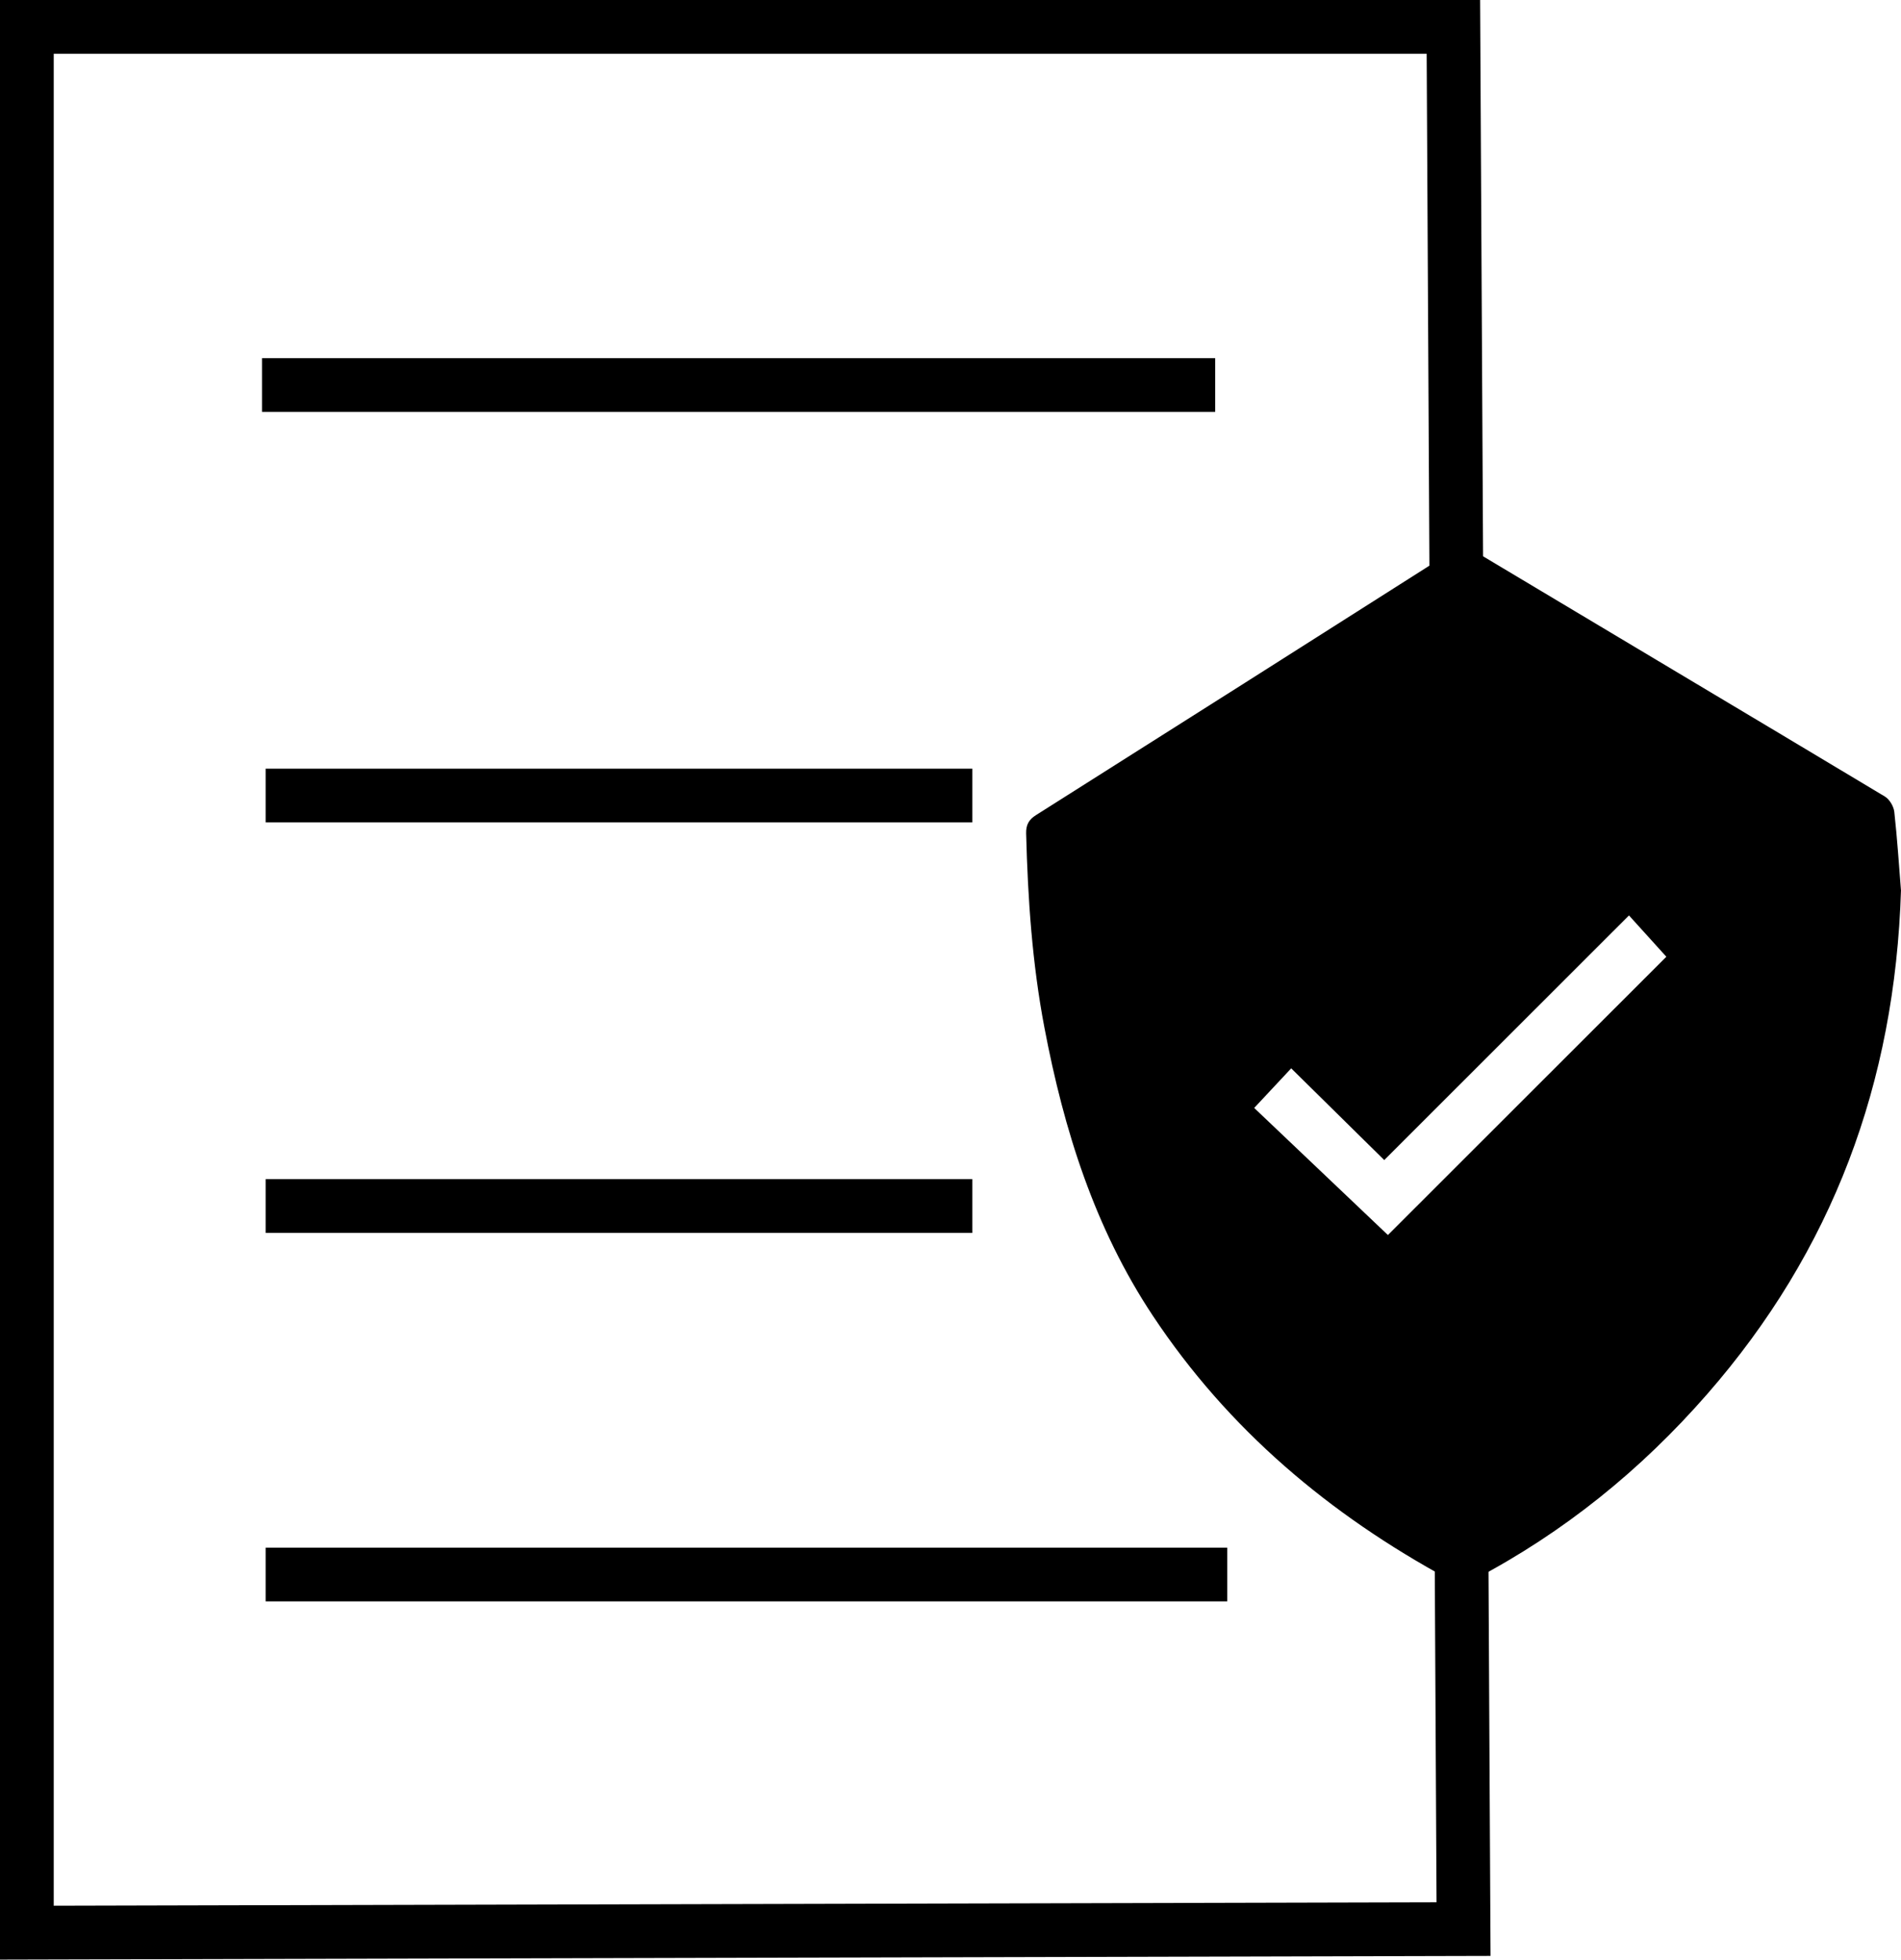
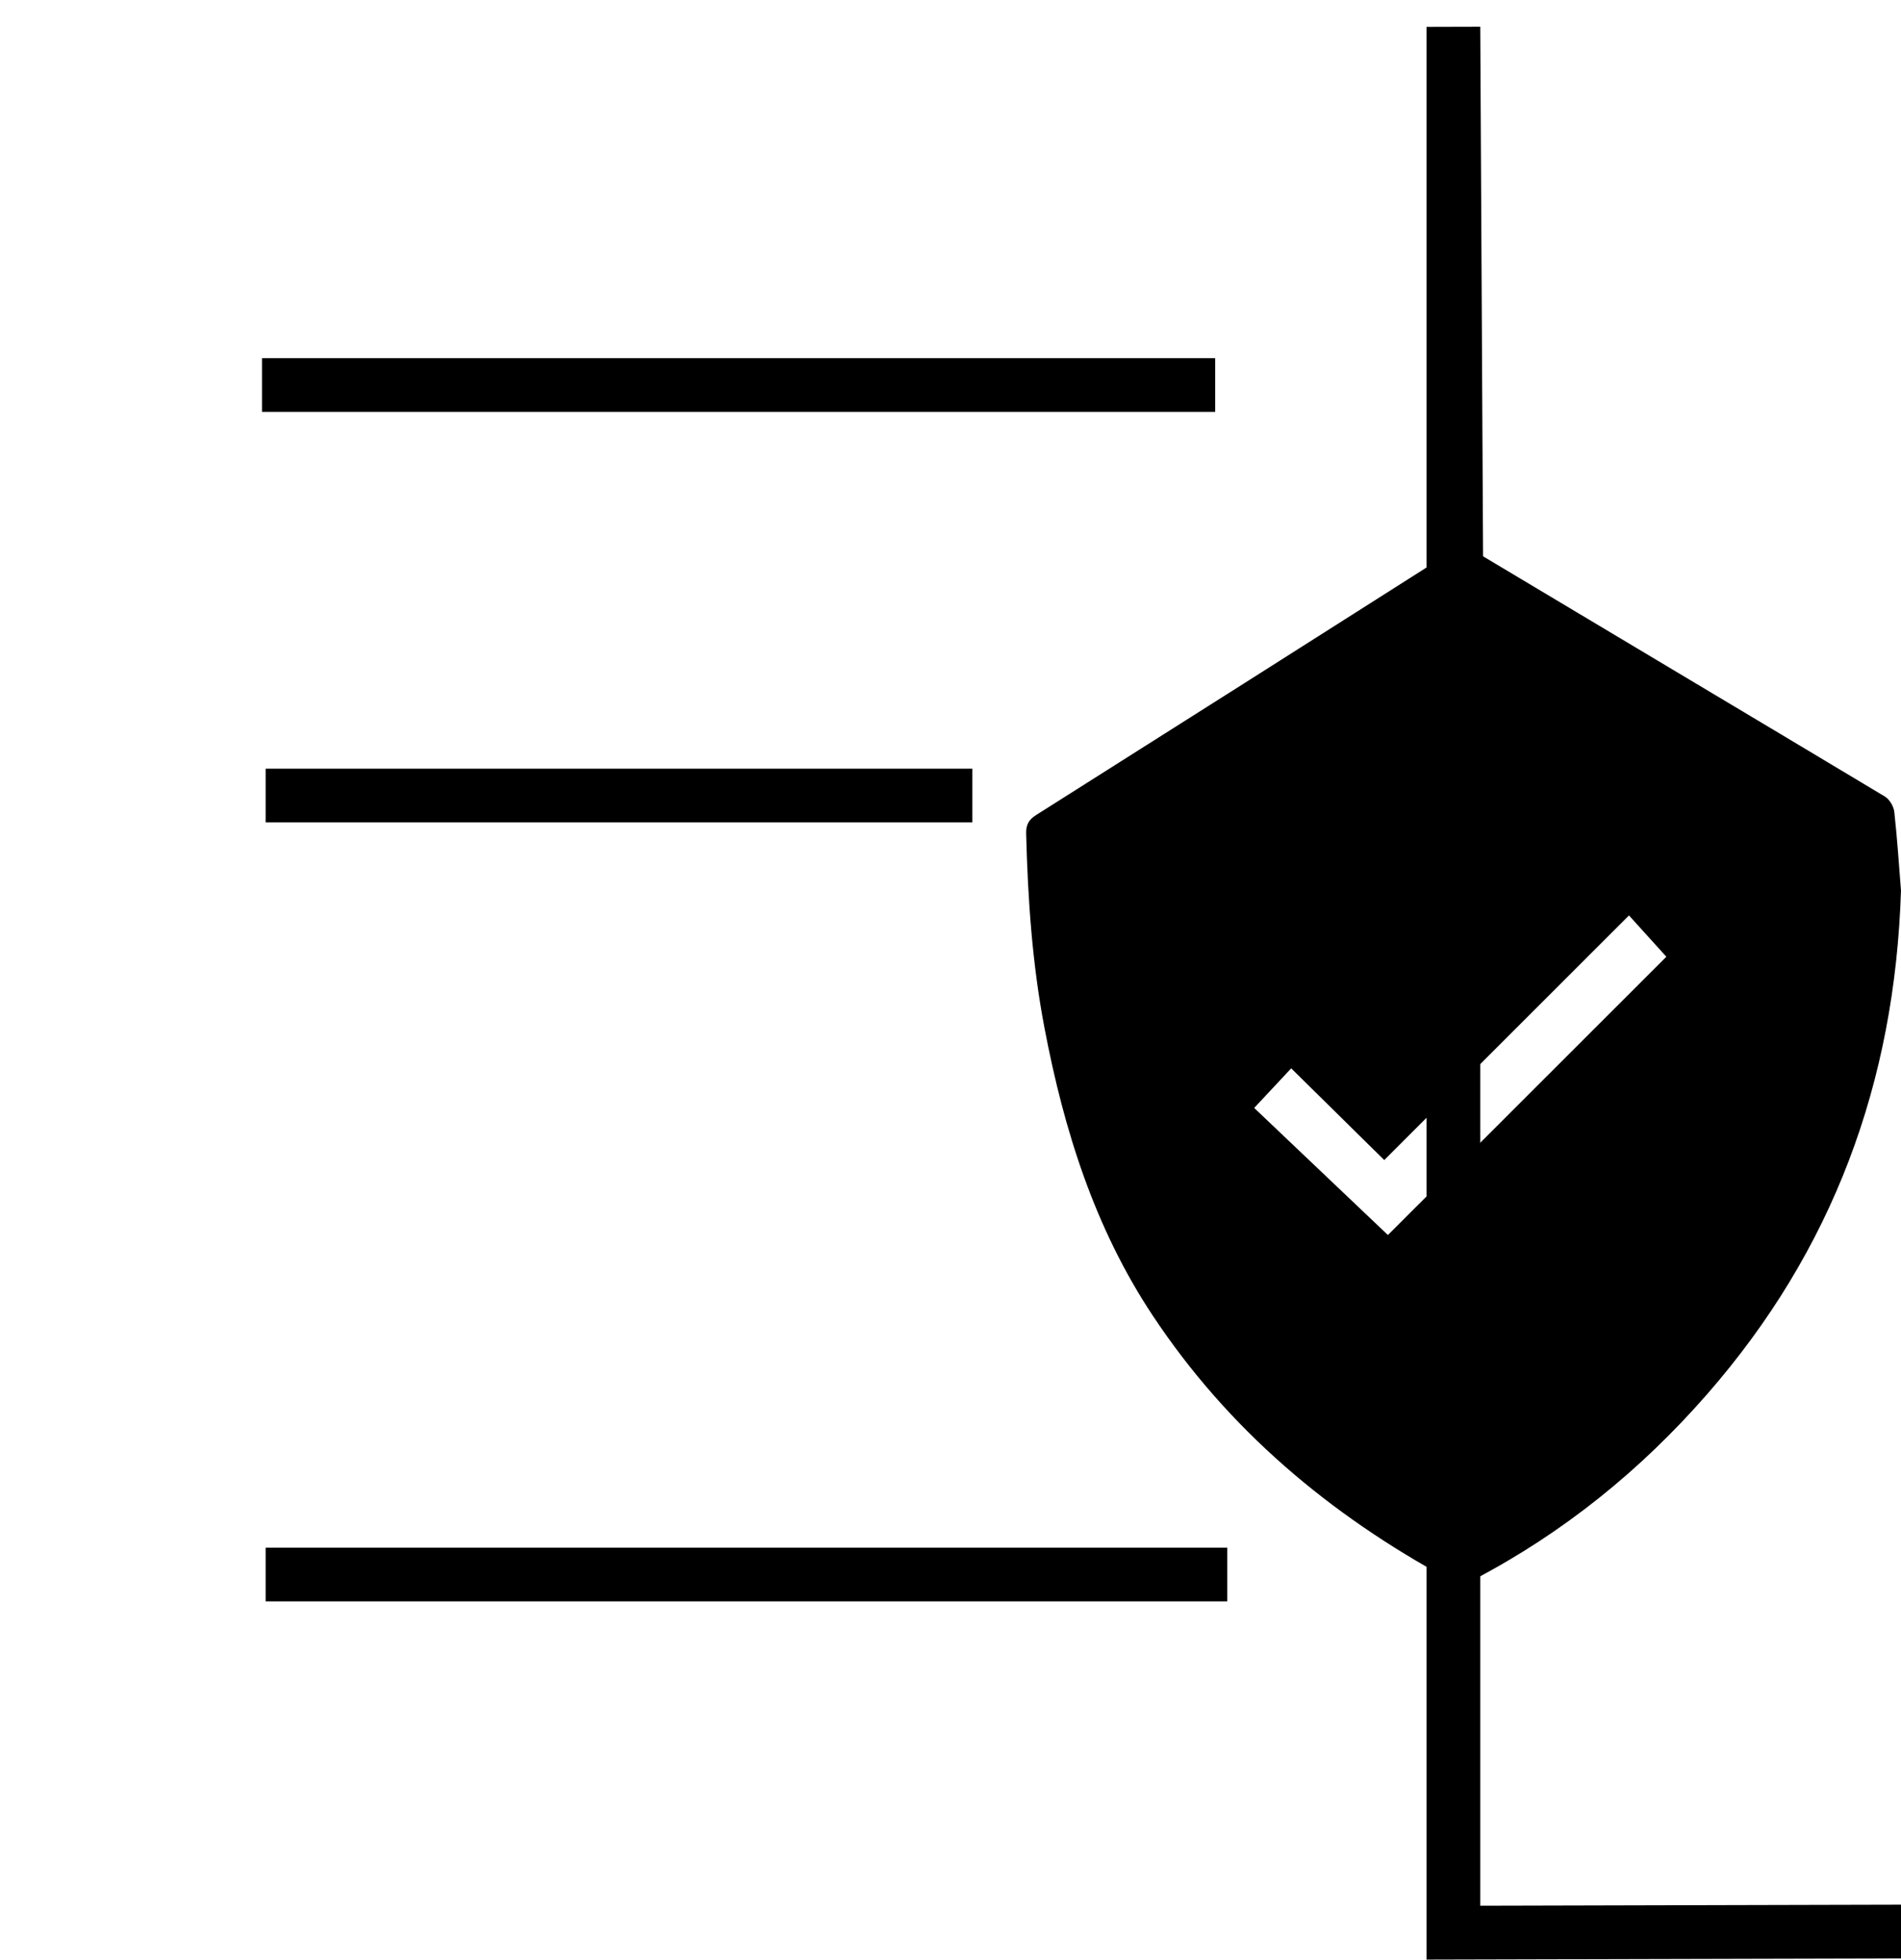
<svg xmlns="http://www.w3.org/2000/svg" id="Layer_2" viewBox="0 0 353.86 364.69">
  <defs>
    <style>
      .cls-1 {
        fill: none;
        stroke: #000;
        stroke-miterlimit: 10;
        stroke-width: 10px;
      }
    </style>
  </defs>
  <g id="Layer_1-2" data-name="Layer_1">
    <path d="M353.86,165.64c-1.12,35.99-12.79,67.15-36.08,93.81-12.34,14.13-26.7,25.75-43.36,34.49-1.72.9-3.01.9-4.74-.04-22.22-12.05-41.04-27.87-55.1-49.06-10.83-16.32-16.54-34.54-20.16-53.56-2.28-11.95-3.1-24.03-3.41-36.17-.04-1.57.47-2.56,1.84-3.42,25.95-16.4,51.88-32.84,77.78-49.31,1.31-.83,2.21-.79,3.51,0,25.56,15.3,51.17,30.53,76.71,45.85.87.52,1.64,1.83,1.76,2.84.56,5.08.89,10.18,1.24,14.58ZM303.23,170.36c-15.32,15.31-30.43,30.4-45.56,45.53-5.6-5.52-11.35-11.18-17.32-17.07-2.23,2.38-4.38,4.69-6.89,7.37,8.33,7.91,16.7,15.87,24.89,23.65,17-16.99,34.37-34.34,51.83-51.79-2.04-2.25-4.24-4.69-6.95-7.68Z" />
-     <path class="cls-1" d="M271.2,128.92c-.22-41.31-.44-82.61-.66-123.92H5v354.67c89.14-.22,178.29-.44,267.43-.66-.12-23.24-.25-46.48-.37-69.72" />
+     <path class="cls-1" d="M271.2,128.92c-.22-41.31-.44-82.61-.66-123.92v354.67c89.14-.22,178.29-.44,267.43-.66-.12-23.24-.25-46.48-.37-69.72" />
    <line class="cls-1" x1="48.77" y1="71.65" x2="226.2" y2="71.65" />
    <line class="cls-1" x1="49.45" y1="148.05" x2="180.99" y2="148.05" />
-     <line class="cls-1" x1="49.45" y1="224.44" x2="180.99" y2="224.44" />
    <line class="cls-1" x1="49.45" y1="293.02" x2="228.44" y2="293.02" />
  </g>
</svg>